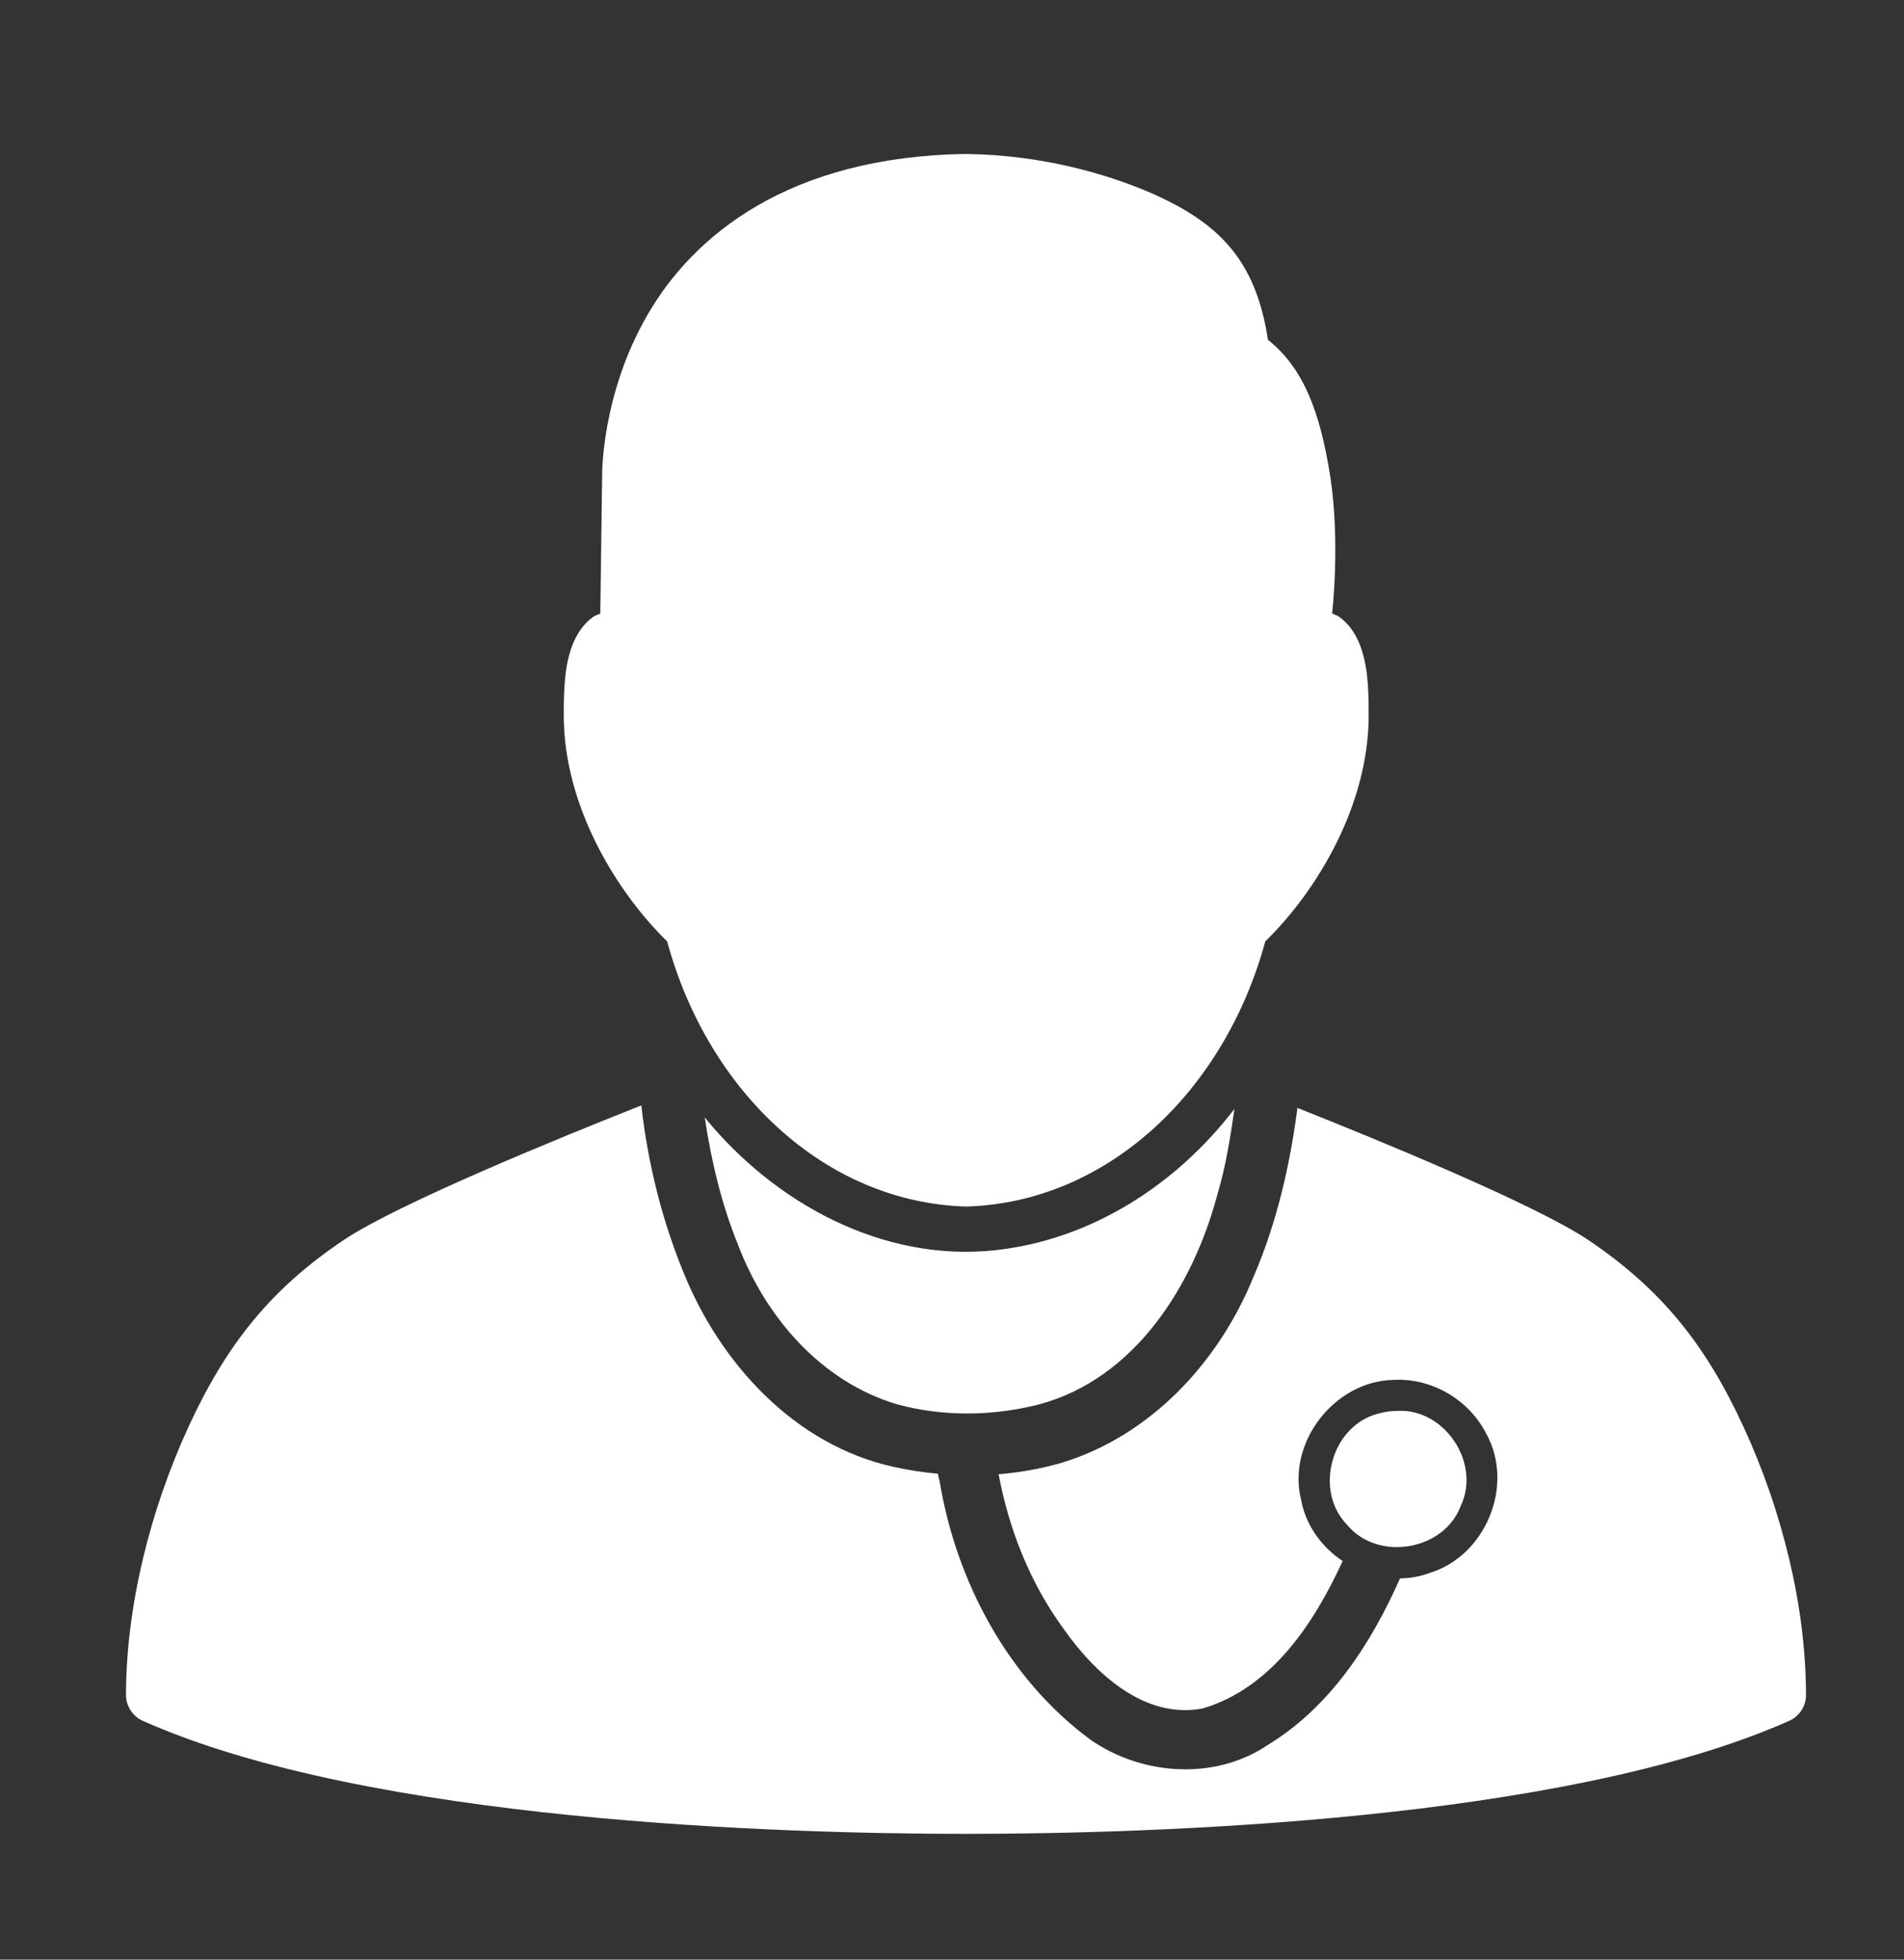
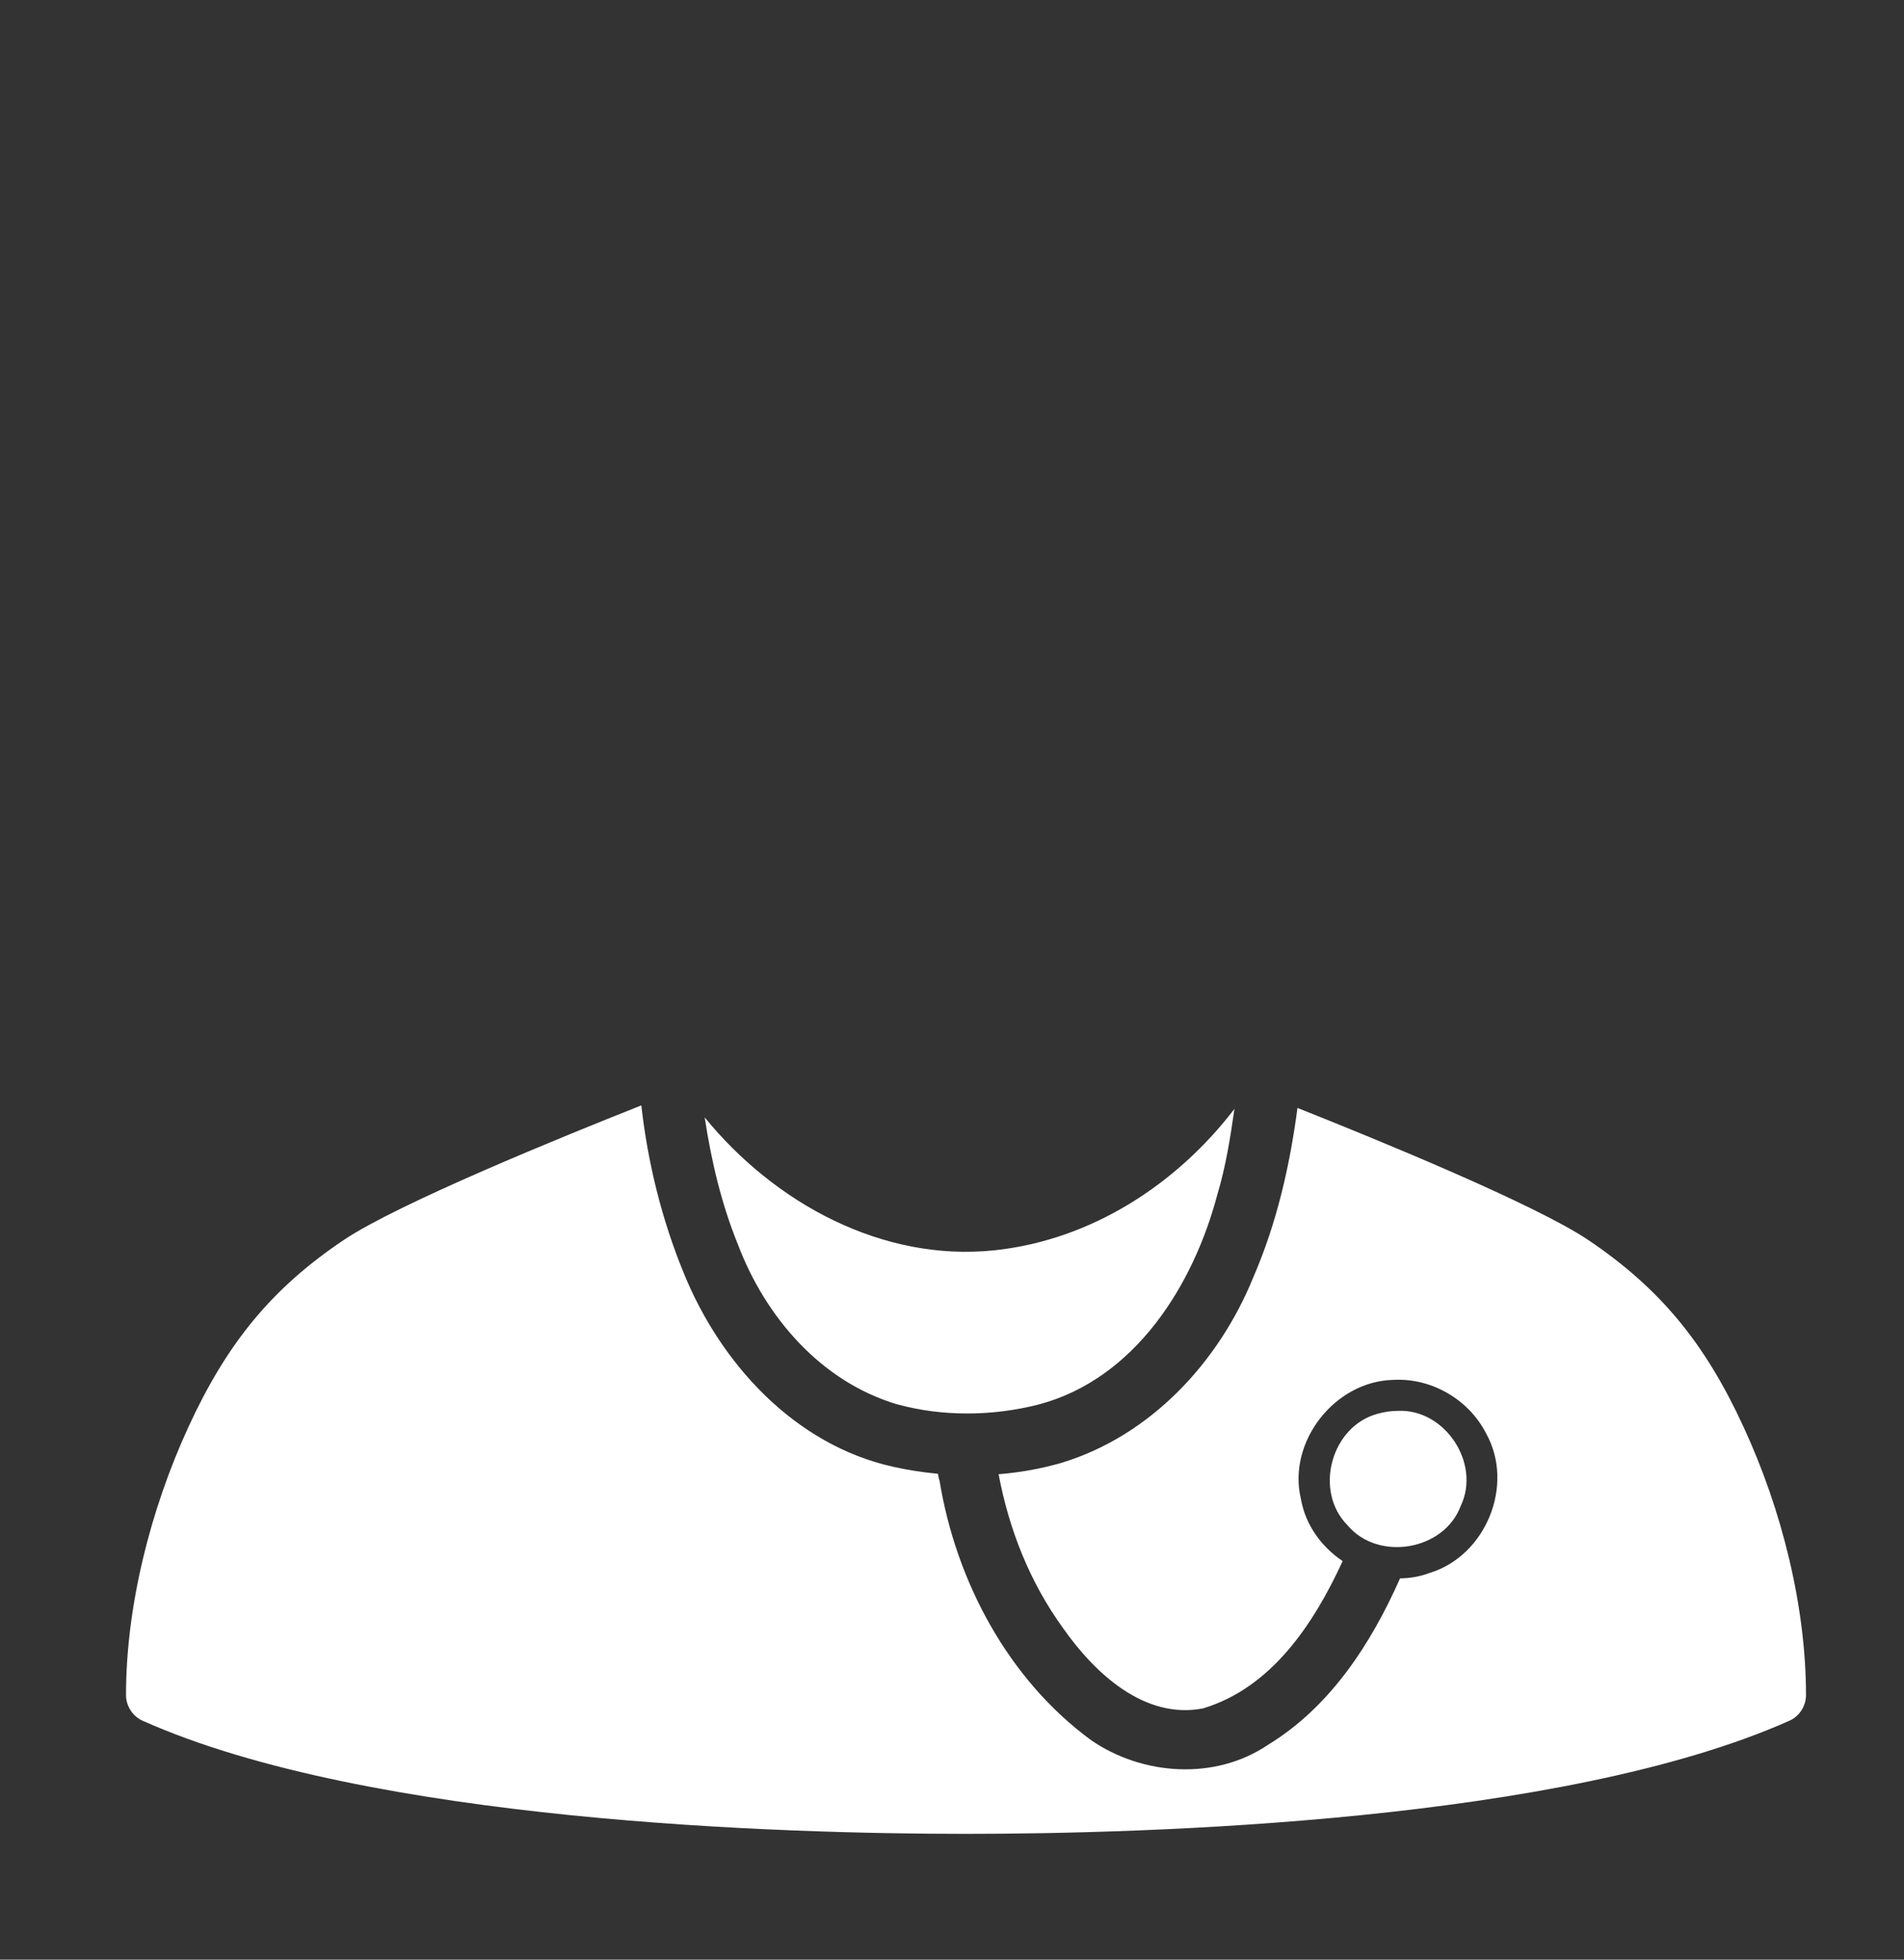
<svg xmlns="http://www.w3.org/2000/svg" width="68" height="70" viewBox="0 0 68 70" fill="none">
  <rect x="0" y="0" width="68" height="70" fill="#333333" stroke="none" />
  <path d="M22.898 39.488C20.09 40.601 14.222 42.989 12.276 44.294C9.697 46.026 8.104 47.987 6.733 50.965C5.362 53.942 4.5 57.399 4.5 60.554C4.5 60.93 4.736 61.306 5.082 61.461C13.183 65.087 28.058 65.507 34.5 65.507C40.942 65.507 55.817 65.08 63.918 61.461C64.264 61.306 64.5 60.937 64.5 60.554C64.5 57.399 63.645 53.942 62.267 50.965C60.896 47.987 59.303 46.033 56.724 44.294C54.837 43.026 49.235 40.726 46.338 39.576C46.065 41.655 45.593 43.704 44.76 45.628C43.522 48.672 41.075 51.303 37.883 52.262C37.161 52.468 36.416 52.601 35.665 52.66C36.033 54.628 36.778 56.522 37.972 58.166C39.085 59.751 40.861 61.431 42.962 61.026C45.416 60.289 46.92 58.004 47.952 55.763C47.193 55.254 46.625 54.473 46.463 53.552C45.969 51.51 47.665 49.343 49.751 49.291C51.122 49.21 52.463 49.992 53.082 51.215C54.099 53.058 53.06 55.571 51.07 56.183C50.724 56.316 50.362 56.375 50.001 56.382C48.962 58.726 47.502 60.974 45.291 62.323C43.404 63.606 40.802 63.429 38.959 62.154C36.011 59.987 34.146 56.493 33.556 52.896C33.527 52.815 33.512 52.733 33.498 52.645C32.959 52.593 32.421 52.512 31.898 52.394C28.382 51.613 25.729 48.709 24.416 45.466C23.635 43.564 23.134 41.53 22.905 39.488H22.898ZM44.097 39.598C42.018 42.318 38.967 44.294 35.517 44.662C31.507 45.082 27.66 42.974 25.168 39.915C25.404 41.471 25.765 43.004 26.355 44.456C27.335 47.043 29.318 49.35 32.031 50.161C33.674 50.611 35.458 50.589 37.102 50.168C40.537 49.254 42.623 45.908 43.478 42.665C43.78 41.662 43.942 40.623 44.09 39.591L44.097 39.598ZM49.928 50.397C49.684 50.397 49.441 50.434 49.205 50.5C47.539 50.942 46.913 53.257 48.122 54.48C49.212 55.785 51.571 55.394 52.168 53.795C52.898 52.269 51.601 50.316 49.92 50.397H49.928Z" fill="white" />
-   <path d="M34.507 5.5C28.176 5.588 24.756 8.412 23.119 11.257C21.475 14.102 21.505 16.954 21.505 16.977C21.505 16.999 21.439 21.915 21.439 21.915C21.358 21.959 21.262 21.982 21.188 22.033C20.834 22.284 20.606 22.645 20.458 23.006C20.171 23.729 20.134 24.532 20.134 25.549C20.134 28.77 21.991 31.829 23.827 33.628C25.271 38.957 29.444 42.952 34.507 43.099C39.571 42.952 43.743 38.957 45.188 33.628C47.031 31.829 48.881 28.77 48.881 25.549C48.881 24.532 48.844 23.729 48.556 23.006C48.409 22.645 48.181 22.284 47.827 22.033C47.753 21.982 47.657 21.952 47.576 21.915C47.576 21.915 47.871 19.358 47.51 17.028C47.149 14.699 46.537 13.129 45.284 12.141C44.849 9.267 43.515 7.962 41.141 6.908C39.527 6.208 37.22 5.537 34.507 5.5Z" fill="white" />
</svg>